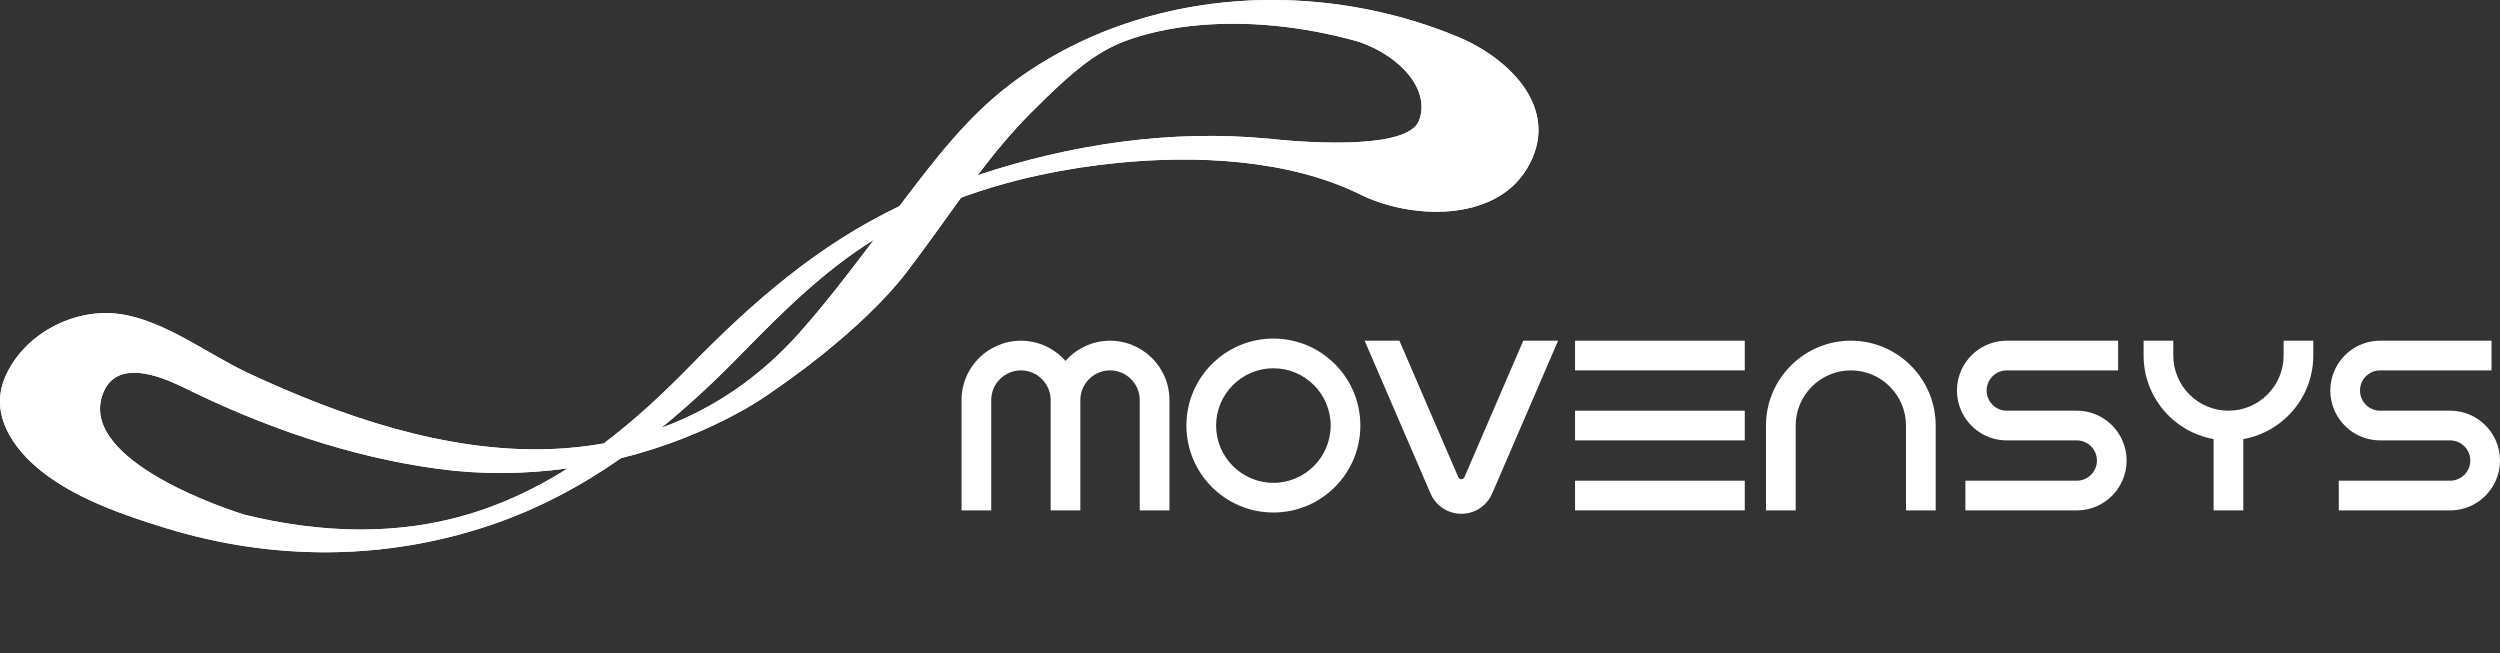
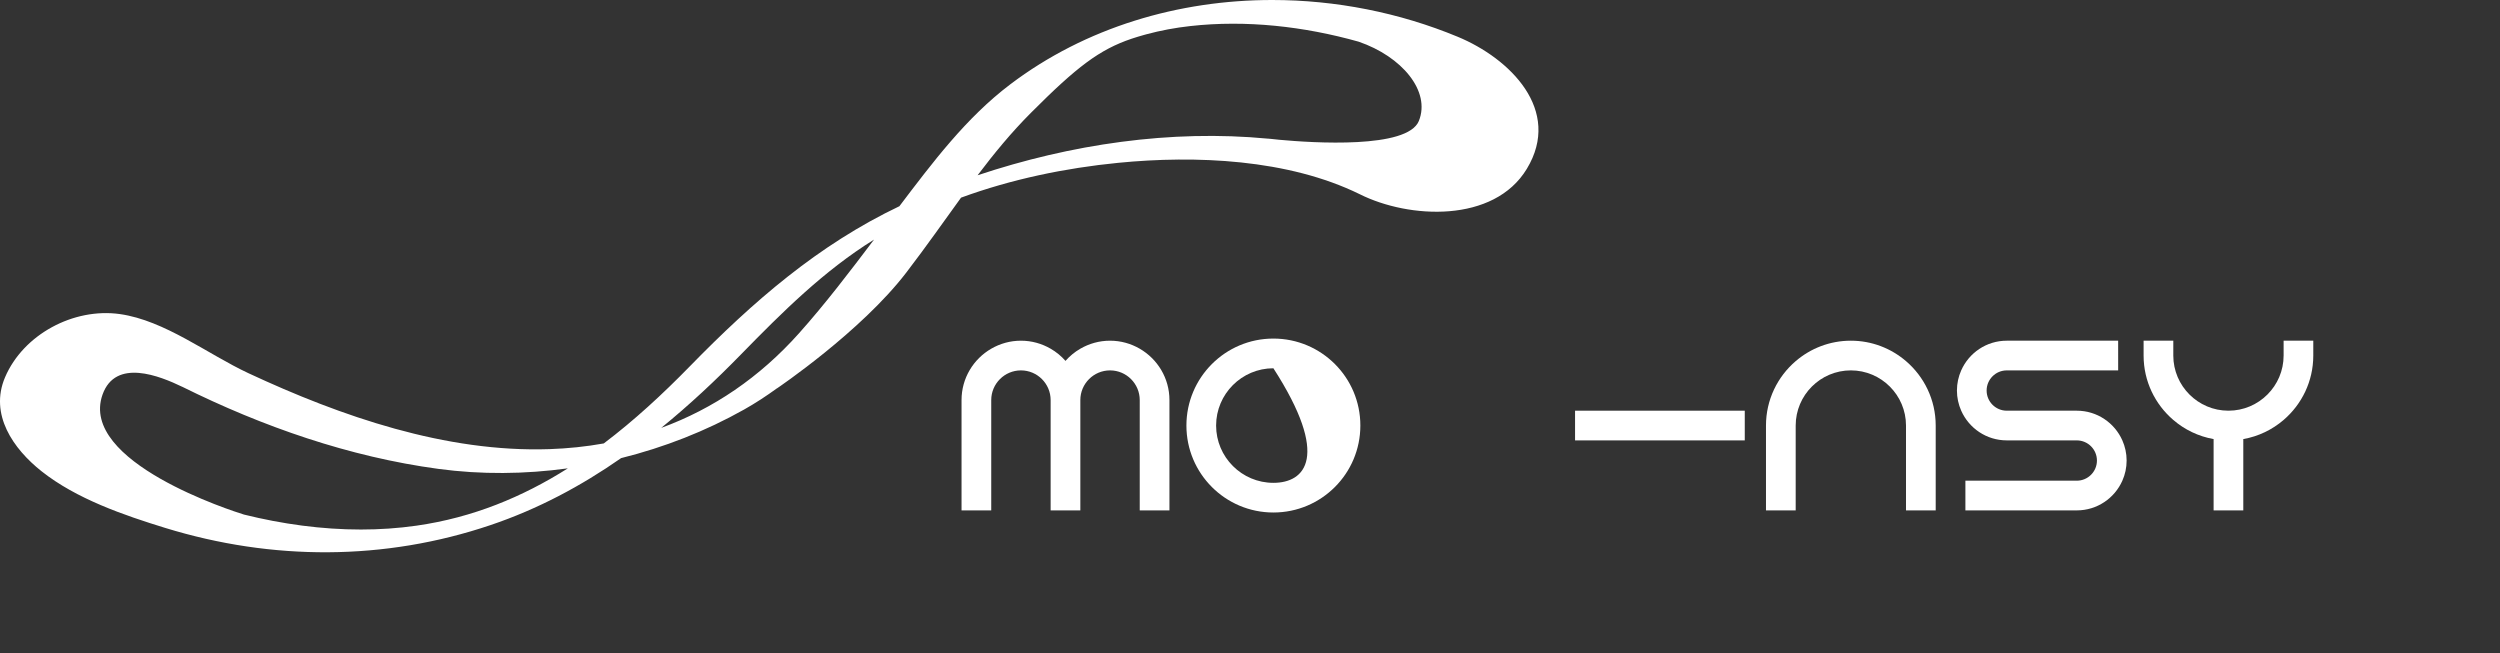
<svg xmlns="http://www.w3.org/2000/svg" xmlns:xlink="http://www.w3.org/1999/xlink" version="1.1" id="Layer_1" x="0px" y="0px" width="283.464px" height="74.043px" viewBox="0 0 283.464 74.043" enable-background="new 0 0 283.464 74.043" xml:space="preserve">
  <rect x="0" y="0" width="283.464" height="74.043" fill="#333333" stroke="none" />
  <g>
    <g>
      <g>
        <path id="SVGID_1_" fill="#FFFFFF" d="M27.66,58.344c-1.206-0.373-18.742-5.951-16.036-13.596     c1.475-4.164,6.51-2.109,9.035-0.893l-0.002-0.004c9.121,4.528,18.953,7.953,29.054,9.315c4.838,0.653,9.795,0.608,14.675-0.063     c-5.135,3.242-10.774,5.588-17.165,6.5c-2.075,0.297-4.18,0.438-6.295,0.438C36.49,60.042,32.011,59.424,27.66,58.344      M84.048,40.154c4.663-4.773,9.364-9.449,15.057-12.989c-2.744,3.625-5.495,7.25-8.525,10.642     c-4.448,4.978-9.706,8.551-15.608,10.709C78.144,45.939,81.151,43.124,84.048,40.154 M116.915,12.769     c5.191-5.204,7.748-7.145,11.396-8.38c0.091-0.029,0.182-0.059,0.274-0.088c0.143-0.047,0.289-0.093,0.437-0.138     c0.215-0.064,0.43-0.127,0.648-0.188c0.095-0.026,0.189-0.053,0.288-0.08c1.629-0.439,3.302-0.752,5.001-0.94     c6.343-0.706,12.899,0.033,19.082,1.768c4.912,1.68,8.196,5.61,6.838,8.988c-1.283,3.191-12.032,2.488-15.808,2.139     c-0.333-0.037-0.663-0.071-0.993-0.105c-0.059-0.006-0.119-0.009-0.177-0.014c-0.084-0.009-0.138-0.016-0.138-0.016l0.011,0.006     c-11.019-1.054-22.388,0.637-32.929,4.152C112.721,17.394,114.662,15.026,116.915,12.769 M114.545,9.567     c-5.007,3.789-8.799,8.849-12.568,13.816c-9.212,4.395-16.568,10.787-23.759,18.151c-3.091,3.166-6.316,6.144-9.759,8.745     c-1.995,0.359-4.046,0.574-6.151,0.646c-11.753,0.399-23.618-3.706-34.135-8.608c-4.592-2.139-9.486-5.988-14.584-6.706     C8.333,34.872,2.638,37.93,0.572,42.779C-1.227,47,1.51,50.896,4.708,53.432c3.953,3.135,9.333,4.983,14.05,6.434     c12.099,3.719,24.846,3.732,36.86-0.328c5.4-1.824,10.282-4.441,14.806-7.594c4.884-1.215,9.604-3.064,13.947-5.508     c1.301-0.732,2.535-1.543,3.723-2.406l0.017-0.002c0,0,9.51-6.414,14.649-13.122c2.271-2.963,4.246-5.792,6.208-8.494     c5.738-2.102,11.833-3.359,17.813-3.948c8.788-0.865,19.254-0.434,27.381,3.551c5.615,2.816,15.227,3.296,18.957-2.868     c4.033-6.662-1.914-12.525-7.834-14.976c-6.632-2.749-13.847-4.169-21.033-4.17C133.648,0,123.101,3.091,114.545,9.567" />
      </g>
      <g>
        <defs>
          <path id="SVGID_2_" d="M27.66,58.344c-1.206-0.373-18.742-5.951-16.036-13.596c1.475-4.164,6.51-2.109,9.035-0.893l-0.002-0.004      c9.121,4.528,18.953,7.953,29.054,9.315c4.838,0.653,9.795,0.608,14.675-0.063c-5.135,3.242-10.774,5.588-17.165,6.5      c-2.075,0.297-4.18,0.438-6.295,0.438C36.49,60.042,32.011,59.424,27.66,58.344 M84.048,40.154      c4.663-4.773,9.364-9.449,15.057-12.989c-2.744,3.625-5.495,7.25-8.525,10.642c-4.448,4.978-9.706,8.551-15.608,10.709      C78.144,45.939,81.151,43.124,84.048,40.154 M116.915,12.769c5.191-5.204,7.748-7.145,11.396-8.38      c0.091-0.029,0.182-0.059,0.274-0.088c0.143-0.047,0.289-0.093,0.437-0.138c0.215-0.064,0.43-0.127,0.648-0.188      c0.095-0.026,0.189-0.053,0.288-0.08c1.629-0.439,3.302-0.752,5.001-0.94c6.343-0.706,12.899,0.033,19.082,1.768      c4.912,1.68,8.196,5.61,6.838,8.988c-1.283,3.191-12.032,2.488-15.808,2.139c-0.333-0.037-0.663-0.071-0.993-0.105      c-0.059-0.006-0.119-0.009-0.177-0.014c-0.084-0.009-0.138-0.016-0.138-0.016l0.011,0.006      c-11.019-1.054-22.388,0.637-32.929,4.152C112.721,17.394,114.662,15.026,116.915,12.769 M114.545,9.567      c-5.007,3.789-8.799,8.849-12.568,13.816c-9.212,4.395-16.568,10.787-23.759,18.151c-3.091,3.166-6.316,6.144-9.759,8.745      c-1.995,0.359-4.046,0.574-6.151,0.646c-11.753,0.399-23.618-3.706-34.135-8.608c-4.592-2.139-9.486-5.988-14.584-6.706      C8.333,34.872,2.638,37.93,0.572,42.779C-1.227,47,1.51,50.896,4.708,53.432c3.953,3.135,9.333,4.983,14.05,6.434      c12.099,3.719,24.846,3.732,36.86-0.328c5.4-1.824,10.282-4.441,14.806-7.594c4.884-1.215,9.604-3.064,13.947-5.508      c1.301-0.732,2.535-1.543,3.723-2.406l0.017-0.002c0,0,9.51-6.414,14.649-13.122c2.271-2.963,4.246-5.792,6.208-8.494      c5.738-2.102,11.833-3.359,17.813-3.948c8.788-0.865,19.254-0.434,27.381,3.551c5.615,2.816,15.227,3.296,18.957-2.868      c4.033-6.662-1.914-12.525-7.834-14.976c-6.632-2.749-13.847-4.169-21.033-4.17C133.648,0,123.101,3.091,114.545,9.567" />
        </defs>
        <clipPath id="SVGID_3_">
          <use xlink:href="#SVGID_2_" overflow="visible" />
        </clipPath>
-         <polygon clip-path="url(#SVGID_3_)" fill="#FFFFFF" points="-9.182,1.011 174.316,-22.313 185.107,62.584 1.609,85.909    " />
      </g>
    </g>
  </g>
-   <path fill="#FFFFFF" d="M144.384,38.389c-5.447,0-9.862,4.416-9.862,9.861c0,5.447,4.415,9.861,9.862,9.861s9.861-4.414,9.861-9.861  C154.246,42.805,149.832,38.389,144.384,38.389 M144.384,54.747c-3.581,0-6.495-2.914-6.495-6.496c0-3.58,2.914-6.494,6.495-6.494  c3.58,0,6.494,2.914,6.494,6.494C150.878,51.833,147.964,54.747,144.384,54.747" />
-   <rect x="178.589" y="38.629" fill="#FFFFFF" width="19.242" height="3.367" />
+   <path fill="#FFFFFF" d="M144.384,38.389c-5.447,0-9.862,4.416-9.862,9.861c0,5.447,4.415,9.861,9.862,9.861s9.861-4.414,9.861-9.861  C154.246,42.805,149.832,38.389,144.384,38.389 M144.384,54.747c-3.581,0-6.495-2.914-6.495-6.496c0-3.58,2.914-6.494,6.495-6.494  C150.878,51.833,147.964,54.747,144.384,54.747" />
  <rect x="178.589" y="46.566" fill="#FFFFFF" width="19.242" height="3.369" />
-   <rect x="178.589" y="54.504" fill="#FFFFFF" width="19.242" height="3.367" />
-   <path fill="#FFFFFF" d="M172.72,38.629l-6.678,15.479c-0.131,0.305-0.563,0.305-0.692,0l-6.679-15.479h-3.943l7.477,17.33  c0.602,1.395,1.975,2.297,3.491,2.297c1.519,0,2.892-0.902,3.493-2.297l7.477-17.33H172.72z" />
  <path fill="#FFFFFF" d="M216.113,40.947c-1.683-1.442-3.863-2.317-6.254-2.317c-2.389,0-4.57,0.875-6.254,2.317  c-2.059,1.765-3.368,4.38-3.368,7.304v9.621h3.368V48.25c0-3.447,2.807-6.254,6.254-6.254s6.251,2.803,6.254,6.248v9.627h3.368  V48.25v-0.002C219.48,45.325,218.171,42.711,216.113,40.947" />
  <path fill="#FFFFFF" d="M258.929,38.629v1.684c0,3.449-2.805,6.254-6.254,6.254c-3.447,0-6.252-2.803-6.254-6.248V38.63h-3.368  v1.685v0.002c0.001,2.922,1.31,5.537,3.368,7.301c1.276,1.096,2.845,1.861,4.57,2.168v8.088h3.366v-8.088  c1.728-0.307,3.292-1.072,4.57-2.168c2.059-1.766,3.366-4.379,3.366-7.303V38.63L258.929,38.629L258.929,38.629z" />
  <path fill="#FFFFFF" d="M235.477,49.934h0.002c1.259,0.002,2.283,1.025,2.283,2.285s-1.024,2.283-2.283,2.285h-12.631v3.367h12.629  c2.308,0,4.289-1.385,5.167-3.367c0.311-0.699,0.484-1.471,0.484-2.285s-0.174-1.586-0.484-2.285  c-0.878-1.981-2.859-3.367-5.167-3.367h-7.938c-1.26,0-2.285-1.024-2.285-2.285c0-1.26,1.024-2.284,2.283-2.284h12.631V38.63  h-12.629c-2.308,0-4.289,1.386-5.166,3.367c-0.311,0.698-0.485,1.472-0.485,2.284c0,0.814,0.176,1.587,0.485,2.285  c0.877,1.982,2.858,3.367,5.166,3.367H235.477z" />
-   <path fill="#FFFFFF" d="M277.812,49.934h0.002c1.26,0.002,2.283,1.025,2.283,2.285s-1.023,2.283-2.283,2.285h-12.631v3.367h12.629  c2.309,0,4.289-1.385,5.167-3.367c0.31-0.699,0.485-1.471,0.485-2.285s-0.176-1.586-0.485-2.285  c-0.878-1.981-2.858-3.367-5.167-3.367h-7.938c-1.262,0-2.285-1.024-2.285-2.285c0-1.26,1.022-2.284,2.283-2.284h12.629V38.63  h-12.627c-2.31,0-4.289,1.386-5.168,3.367c-0.311,0.698-0.485,1.472-0.485,2.284c0,0.814,0.176,1.587,0.485,2.285  c0.879,1.982,2.858,3.367,5.168,3.367H277.812z" />
  <path fill="#FFFFFF" d="M129.23,39.538c-0.991-0.574-2.139-0.908-3.367-0.908c-1.229,0-2.376,0.334-3.368,0.908  c-0.635,0.366-1.202,0.834-1.684,1.381c-0.481-0.547-1.049-1.015-1.684-1.381c-0.991-0.574-2.139-0.908-3.367-0.908  c-1.228,0-2.376,0.334-3.368,0.908c-2.011,1.164-3.367,3.334-3.367,5.825v12.509h3.367V45.361c0.002-1.854,1.512-3.364,3.368-3.364  c1.856,0,3.366,1.51,3.367,3.364v0.002v12.509h3.368V45.363v-0.002c0.001-1.854,1.511-3.364,3.368-3.364  c1.856,0,3.366,1.51,3.367,3.364v12.511h3.368V45.363C132.598,42.874,131.241,40.702,129.23,39.538" />
</svg>